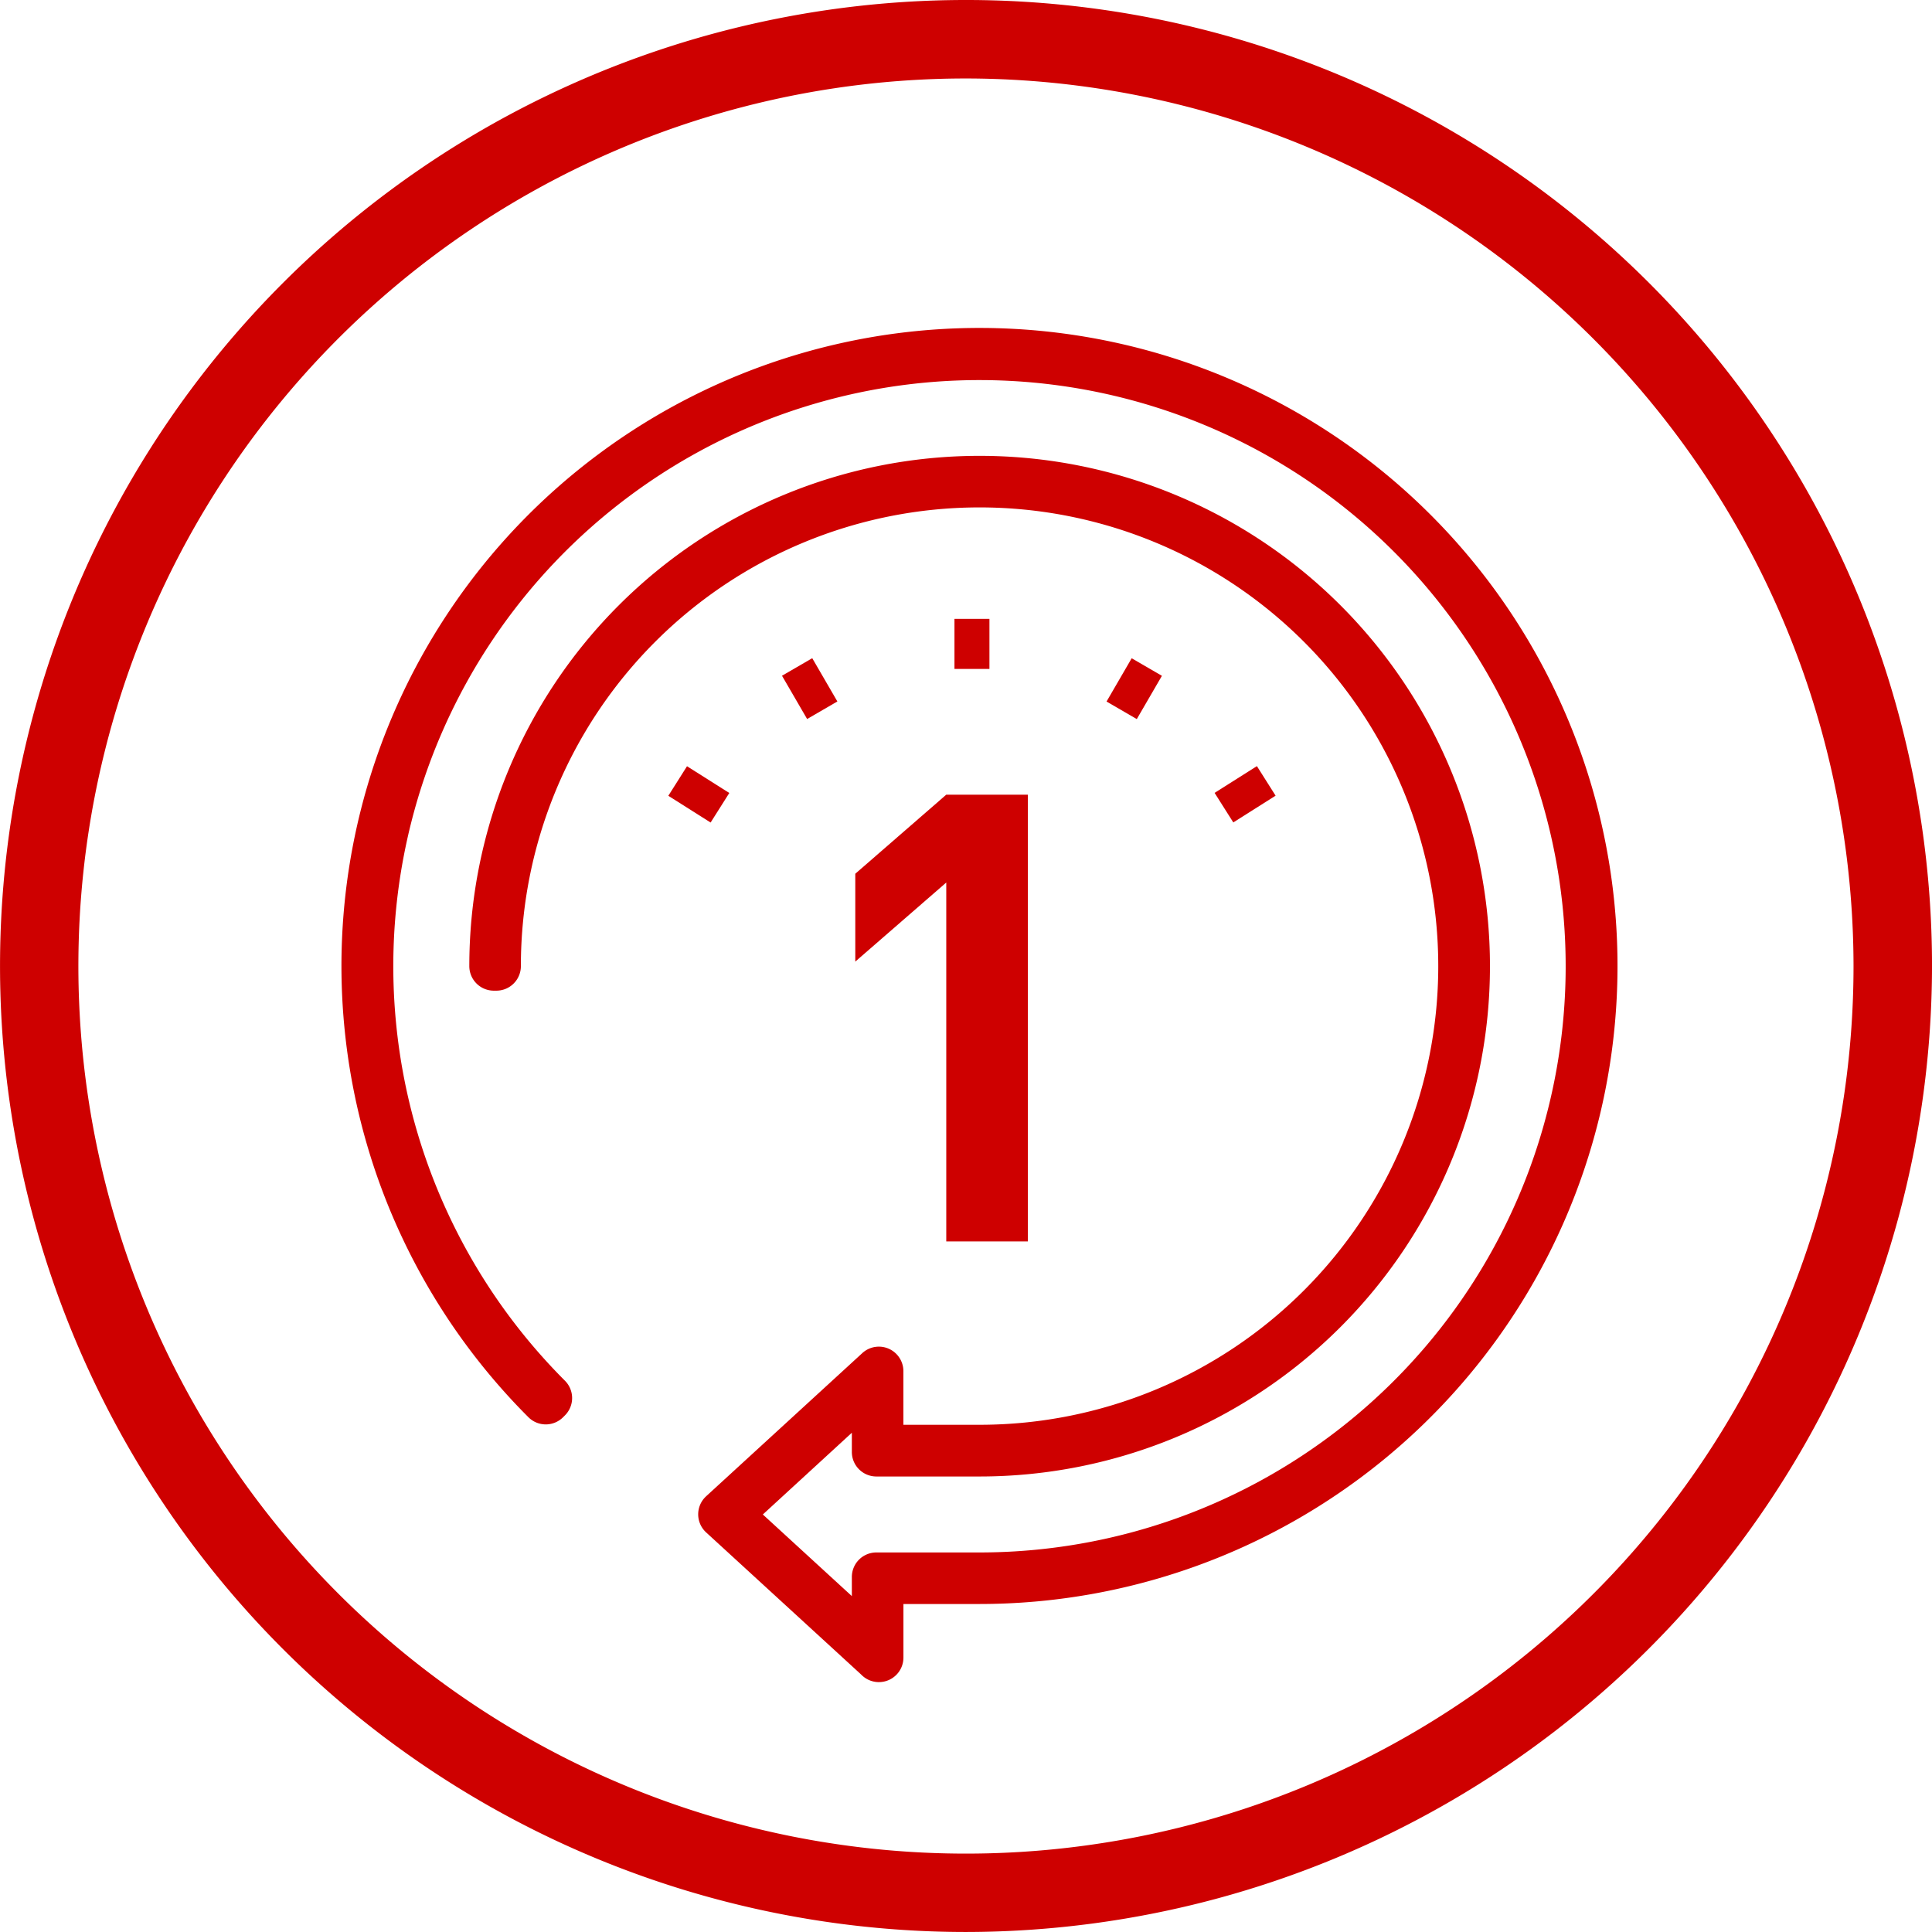
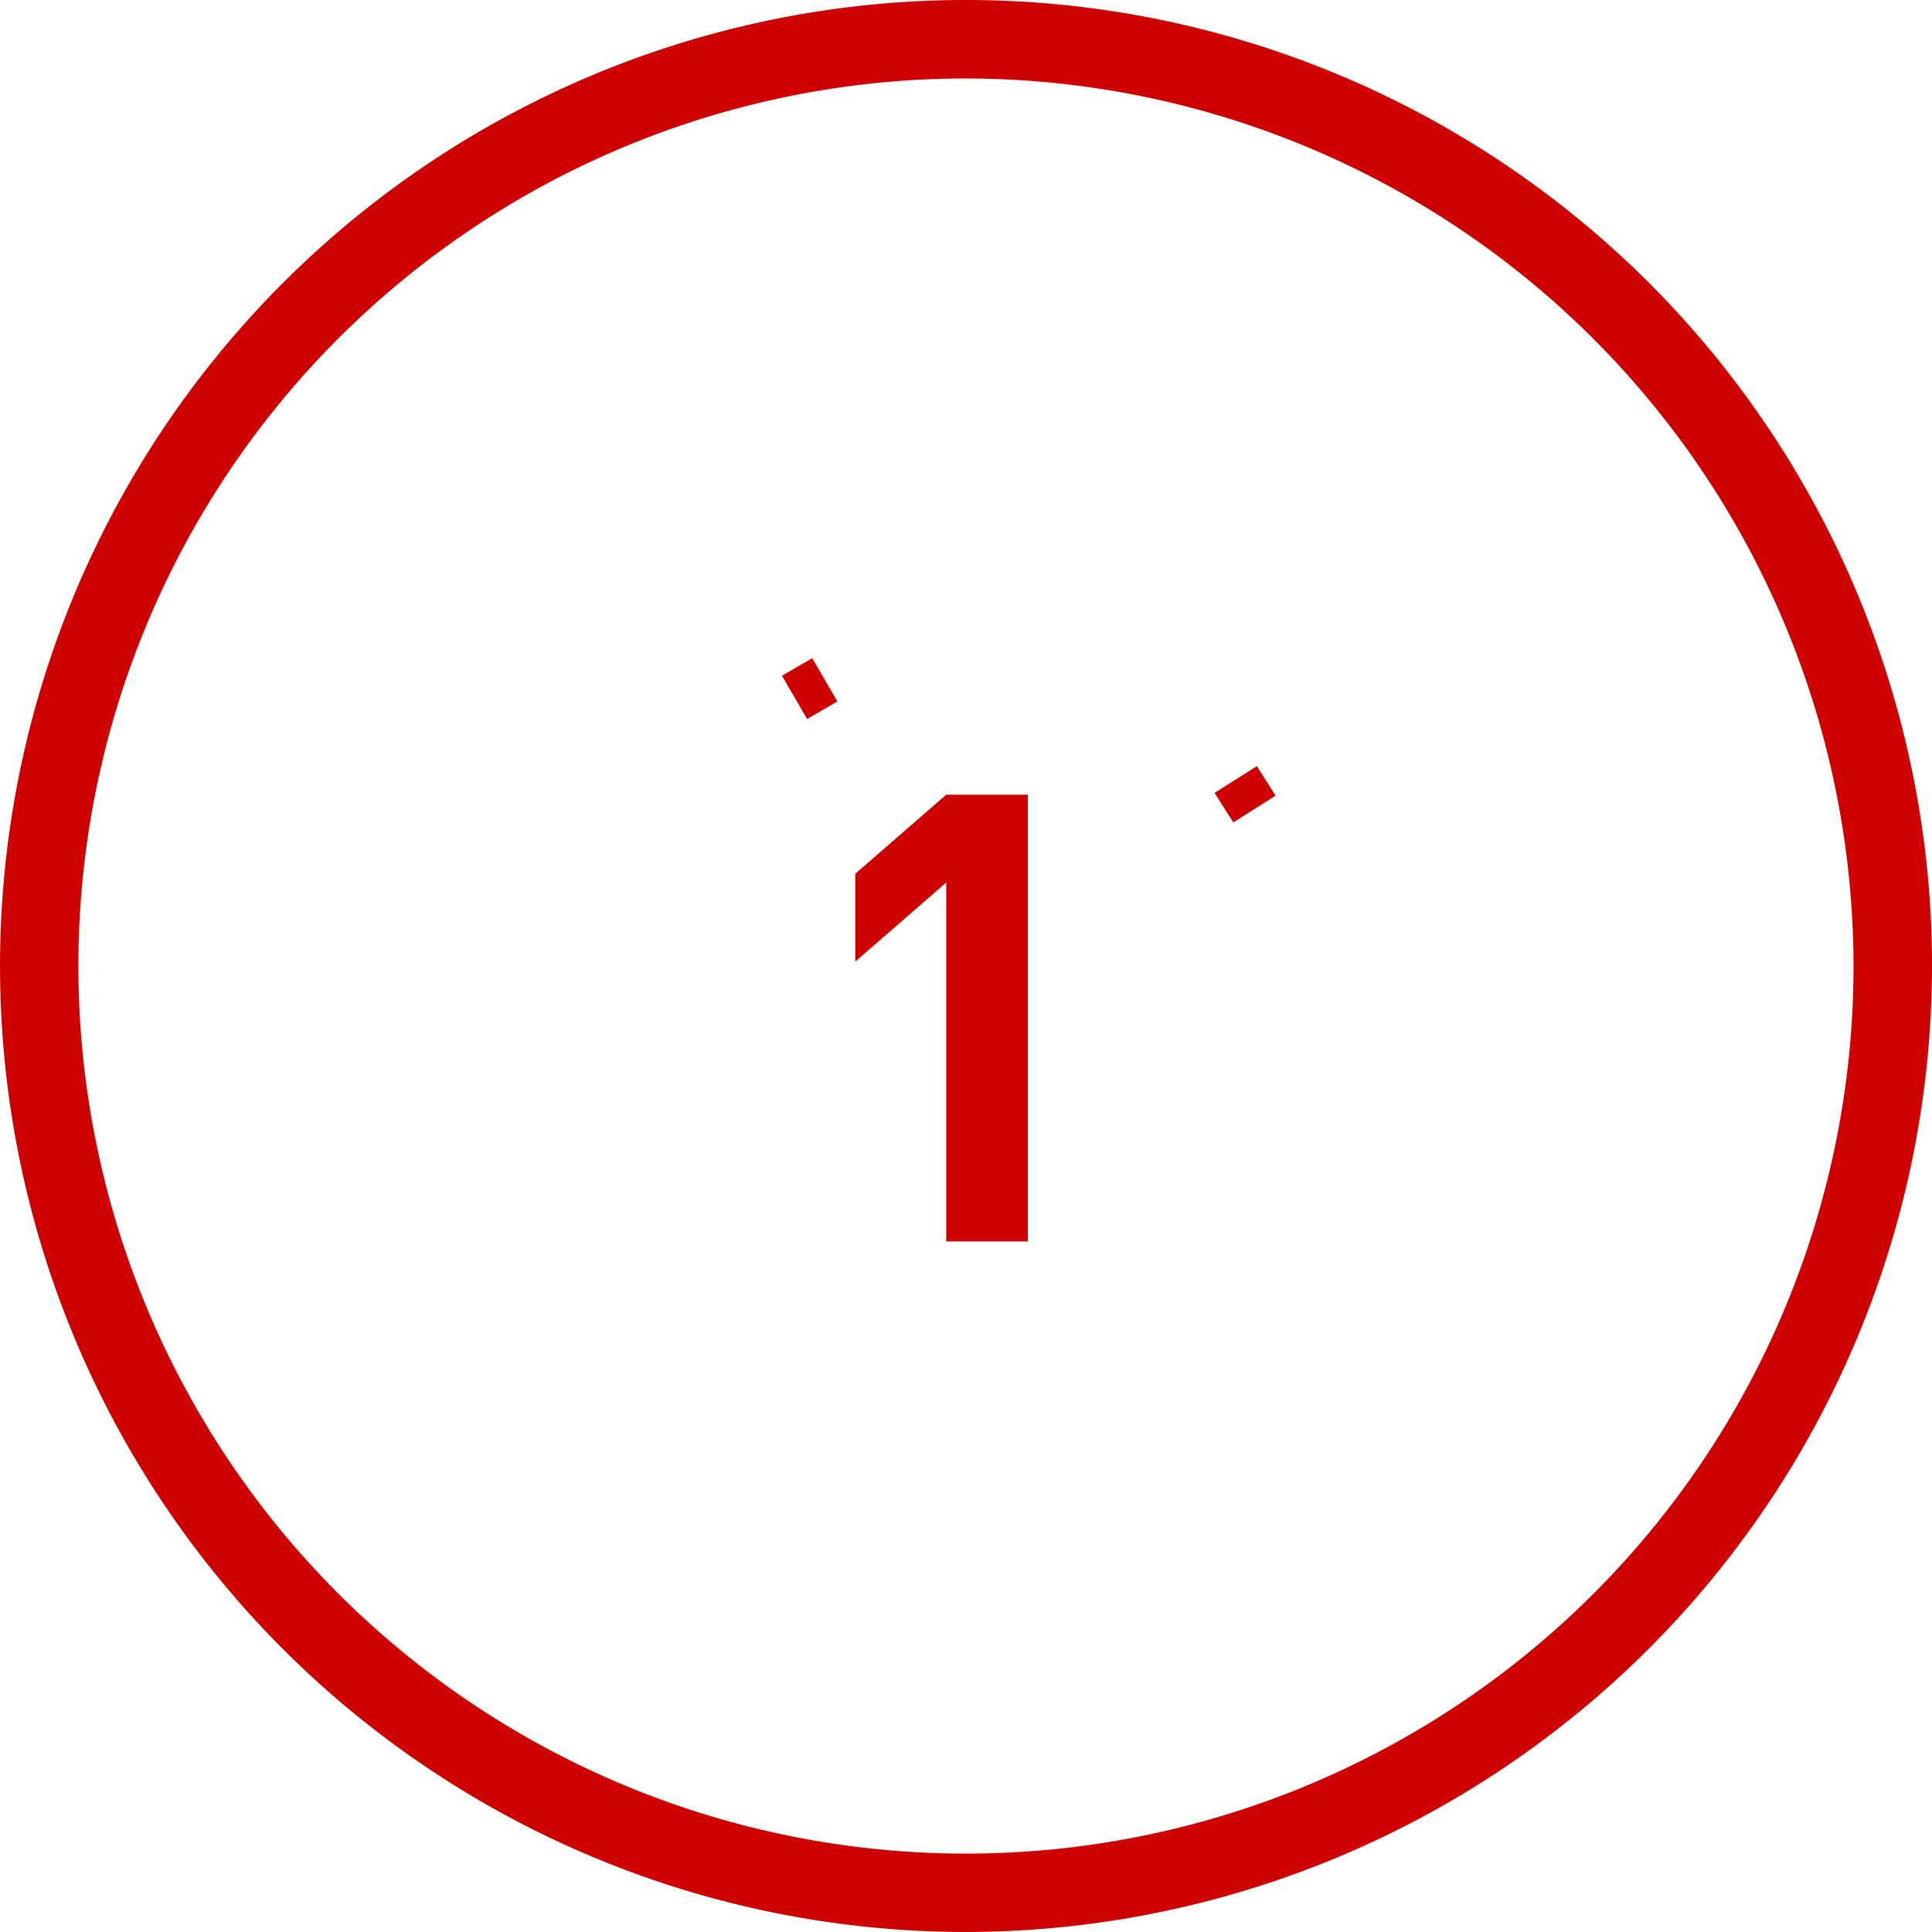
<svg xmlns="http://www.w3.org/2000/svg" id="Layer_1" data-name="Layer 1" width="110.001" height="110" viewBox="0 0 110.001 110">
  <defs>
    <style>.cls-1{fill:#ce0000;}</style>
  </defs>
  <g id="Layer_3" data-name="Layer 3">
    <path class="cls-1" d="M55.501,110a55,55,0,1,1,55-55A55.062,55.062,0,0,1,55.501,110Zm0-105.532A50.535,50.535,0,1,0,106.032,55,50.591,50.591,0,0,0,55.501,4.468Z" transform="translate(-0.499)" />
-     <rect class="cls-1" x="54.344" y="35.236" width="1.991" height="2.85" />
-     <rect class="cls-1" x="63.654" y="38.216" width="2.849" height="1.991" transform="translate(-2.008 75.802) rotate(-59.86)" />
    <rect class="cls-1" x="69.966" y="44.228" width="2.85" height="1.991" transform="translate(-13.618 45.16) rotate(-32.31)" />
    <rect class="cls-1" x="45.604" y="37.782" width="1.991" height="2.849" transform="translate(-13.885 28.699) rotate(-30.14)" />
-     <rect class="cls-1" x="39.291" y="43.805" width="1.991" height="2.849" transform="translate(-19.972 55.103) rotate(-57.69)" />
    <path class="cls-1" d="M54.376,70.683V50.248l-5.18,4.502V49.748l5.18-4.502H59.02V70.683Z" transform="translate(-0.499)" />
-     <path class="cls-1" d="M50.54,95.774a1.396,1.396,0,0,1-.939-.363l-.122-.116L40.704,87.25a1.396,1.396,0,0,1-.086-1.972c.025-.028.052-.054.079-.08l.058-.053,8.84-8.104a1.396,1.396,0,0,1,2.34,1.029v3.052h4.34A26.116,26.116,0,1,0,30.156,55.009,1.396,1.396,0,0,1,28.76,56.405h-.144A1.396,1.396,0,0,1,27.22,55.009,29.056,29.056,0,1,1,56.275,84.066h-5.88A1.396,1.396,0,0,1,49,82.67V81.576l-5.068,4.653L49,90.876V89.787a1.396,1.396,0,0,1,1.396-1.396h5.88a33.375,33.375,0,1,0-23.613-9.78,1.396,1.396,0,0,1,.003,1.974l-.003.003-.102.102a1.396,1.396,0,0,1-1.974.003l-.003-.003A36.327,36.327,0,1,1,56.275,91.326H51.937v3.051a1.396,1.396,0,0,1-1.396,1.396Z" transform="translate(-0.499)" />
  </g>
</svg>